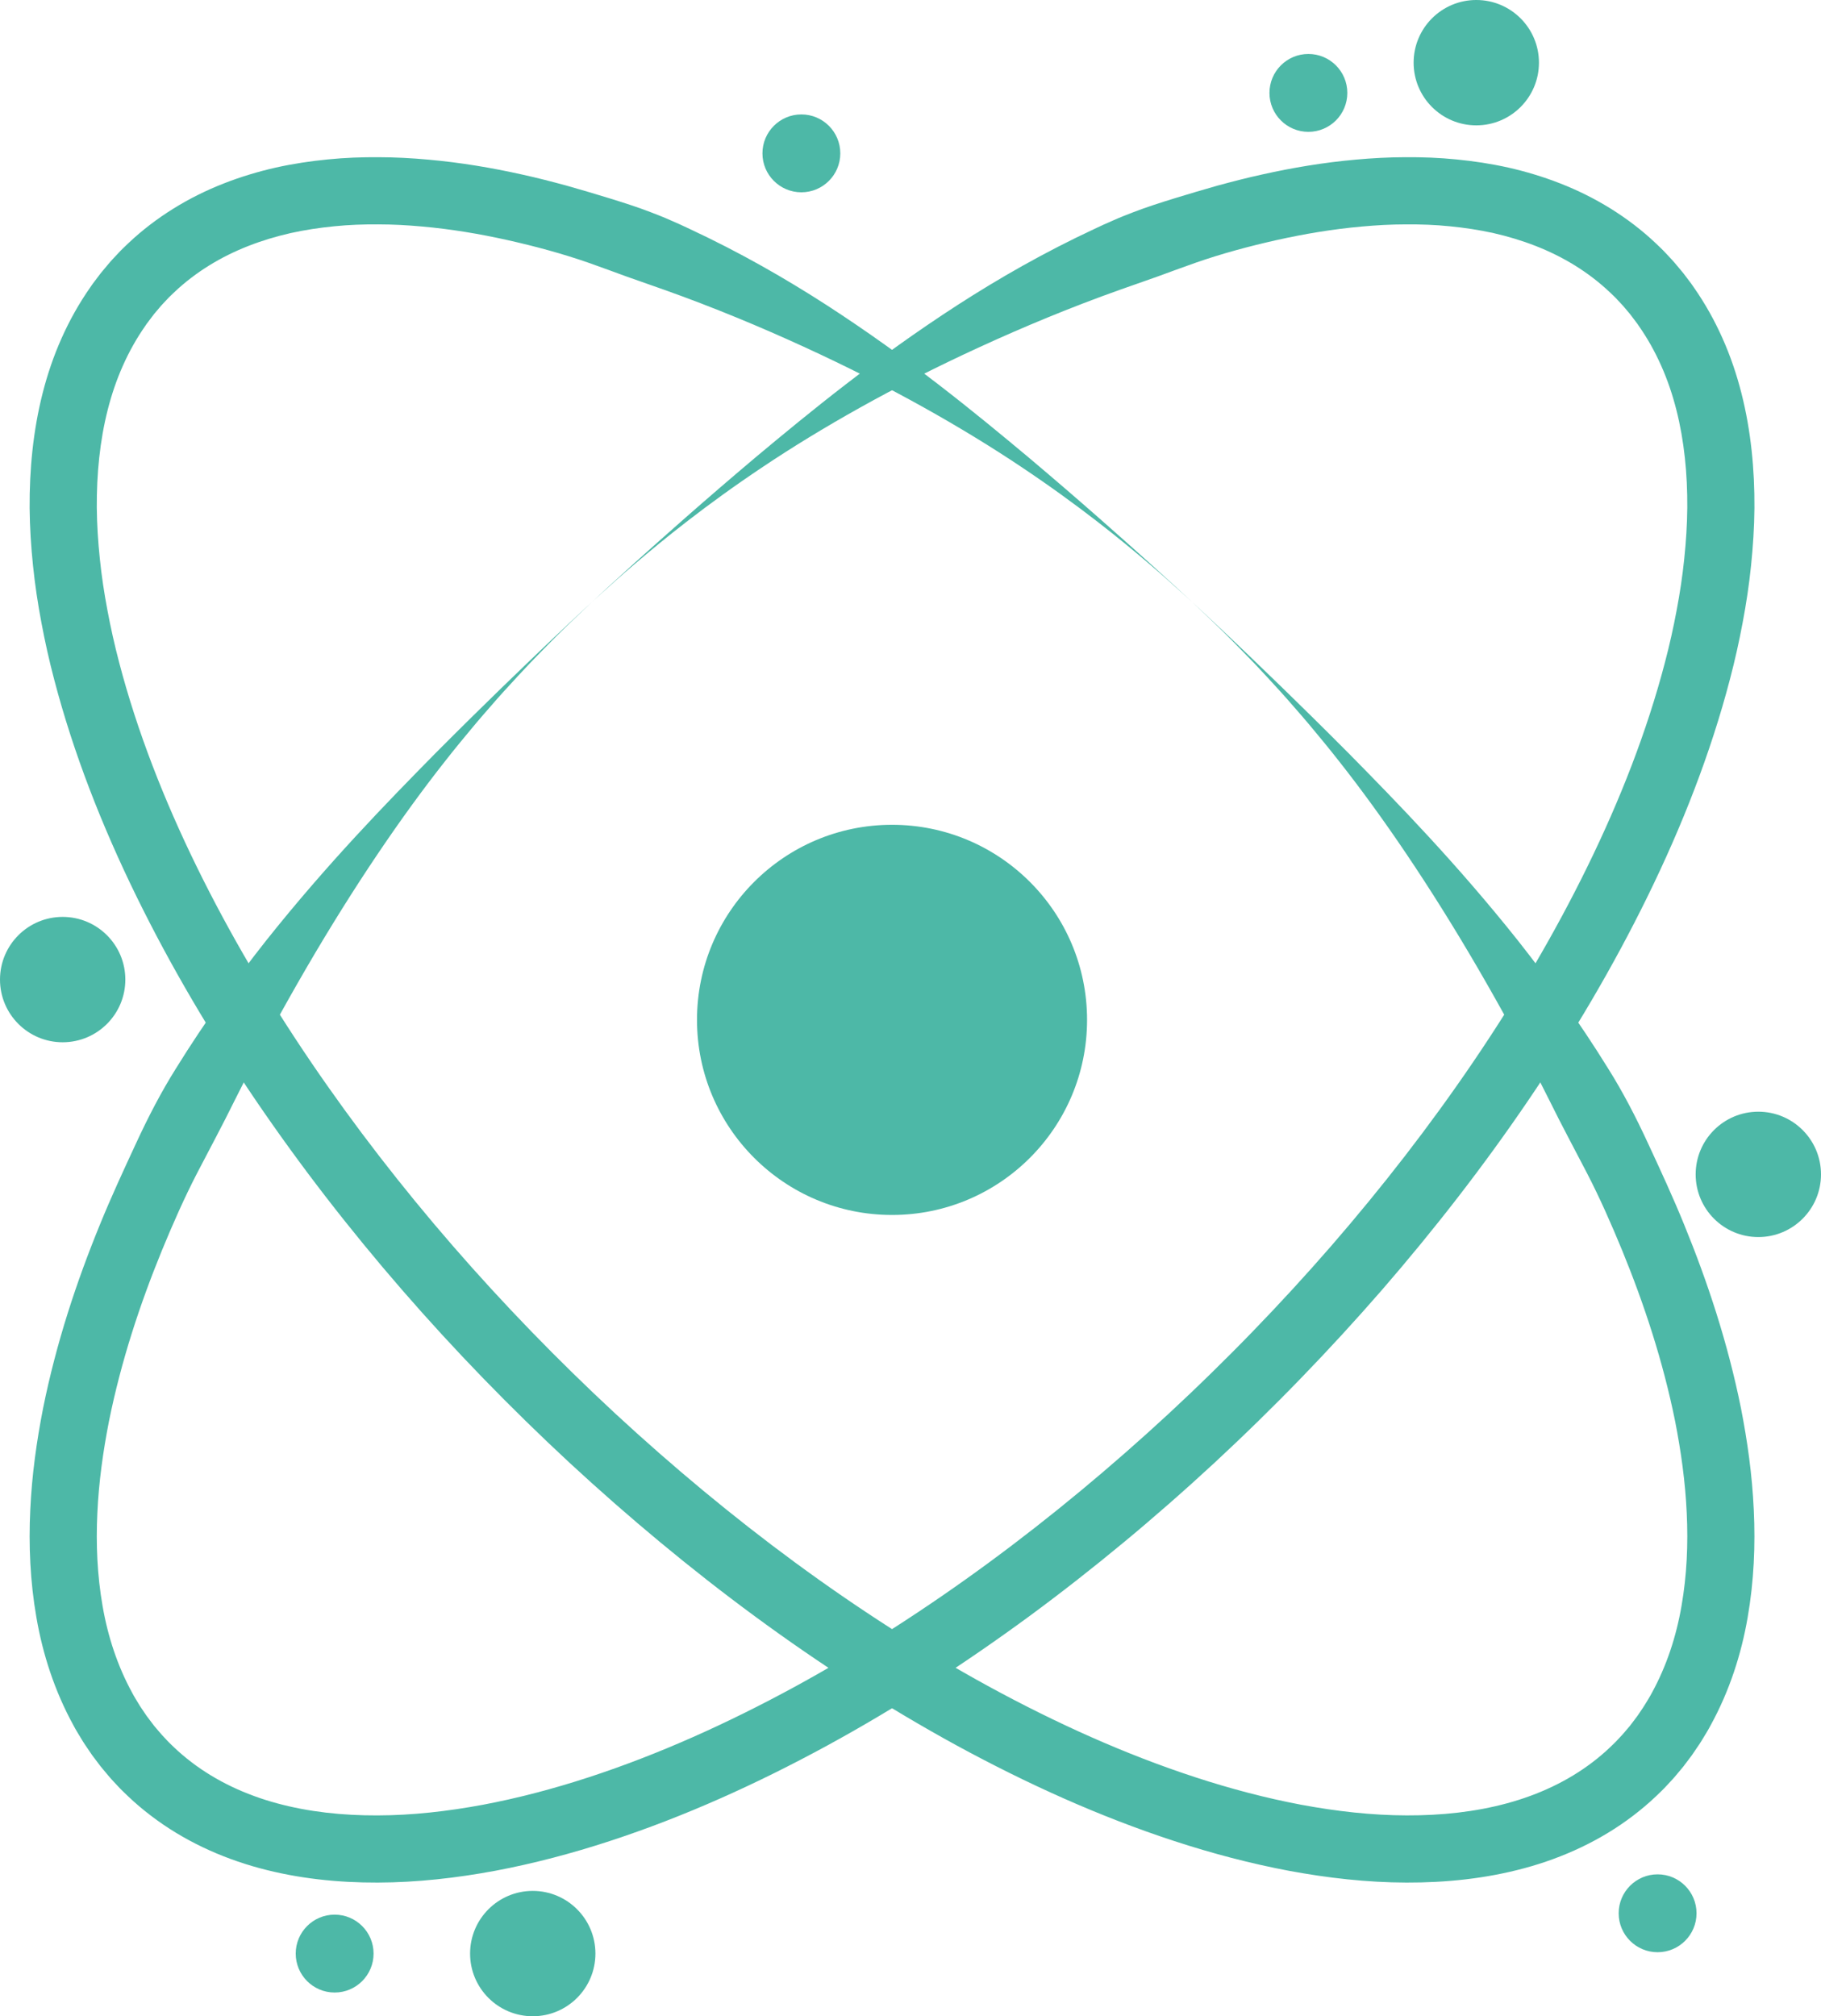
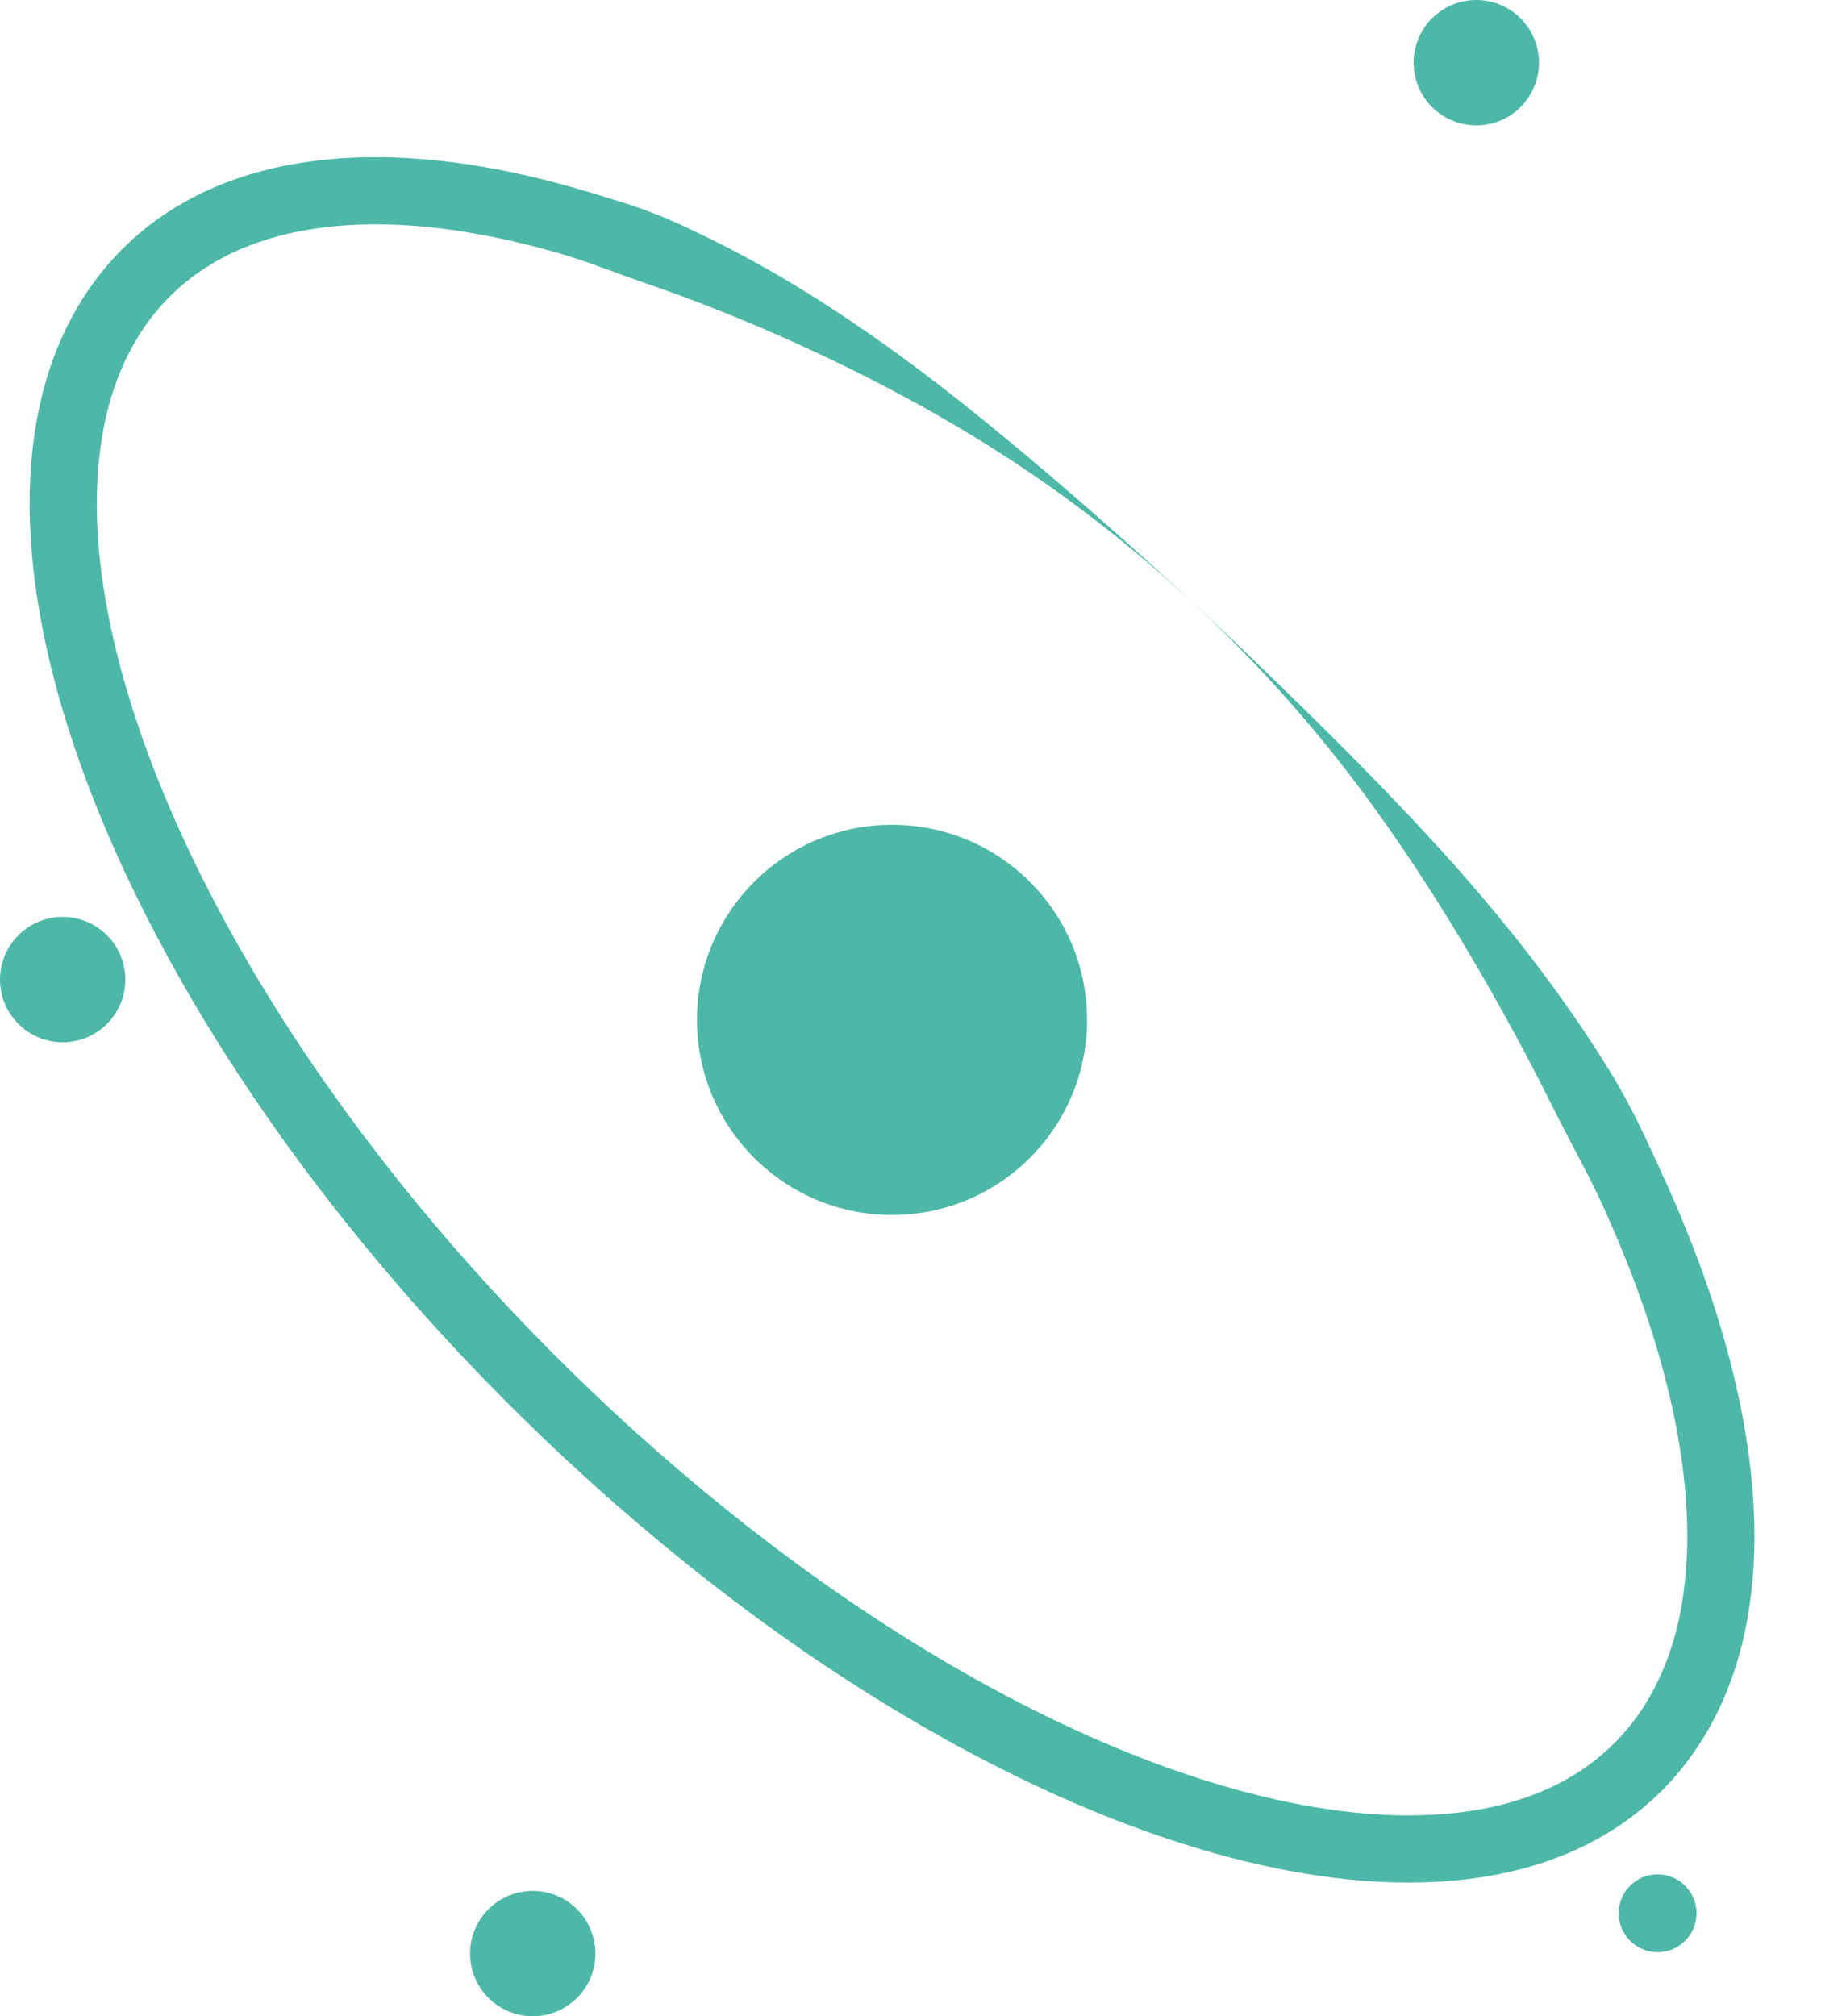
<svg xmlns="http://www.w3.org/2000/svg" version="1.1" id="Calque_1" x="0px" y="0px" width="293.279px" height="324.644px" viewBox="0 0 293.279 324.644" enable-background="new 0 0 293.279 324.644" xml:space="preserve">
-   <path fill="#4DB8A7" d="M95.396,96.877c0,0-0.578,0.548-1.699,1.611c-1.119,1.063-2.786,2.636-4.893,4.756  c-1.042,1.071-2.224,2.248-3.492,3.577c-1.259,1.337-2.627,2.803-4.081,4.408c-0.735,0.795-1.47,1.646-2.233,2.523  c-0.763,0.878-1.562,1.776-2.359,2.729c-1.591,1.907-3.28,3.931-4.995,6.128c-6.902,8.746-14.551,19.945-22.293,33.235  c-3.863,6.648-7.789,13.793-11.607,21.436c-1.884,3.834-3.956,7.676-6.016,11.641c-2.051,3.969-3.895,8.148-5.665,12.447  c-3.519,8.6-6.562,17.799-8.513,27.472c-0.948,4.833-1.643,9.782-1.87,14.778c-0.243,4.992-0.02,10.034,0.838,14.954  c0.846,4.922,2.411,9.694,4.785,14.015c0.28,0.551,0.614,1.066,0.931,1.595c0.307,0.536,0.663,1.038,1.008,1.548l0.258,0.383  l0.13,0.191c-0.117-0.157,0.06,0.078,0.075,0.098l0.641,0.849l0.321,0.424l0.161,0.212l0.141,0.167l0.553,0.649  c0.343,0.431,0.78,0.883,1.201,1.334c0.41,0.462,0.866,0.878,1.31,1.308c0.893,0.855,1.843,1.654,2.834,2.409  c3.961,3.022,8.661,5.227,13.759,6.604c5.101,1.387,10.576,1.968,16.156,1.946c5.586-0.009,11.287-0.656,16.984-1.713  c5.699-1.076,11.401-2.581,17.055-4.429c11.315-3.692,22.425-8.722,33.205-14.586c21.56-11.768,41.825-26.972,60.208-43.968  l3.479-3.268c1.122-1.085,2.248-2.148,3.366-3.25c2.241-2.197,4.464-4.415,6.641-6.67c4.365-4.504,8.605-9.12,12.706-13.838  c8.19-9.443,15.832-19.292,22.763-29.485c6.929-10.191,13.161-20.722,18.445-31.511c5.285-10.779,9.616-21.838,12.521-32.968  c0.732-2.78,1.354-5.566,1.873-8.347c0.527-2.78,0.946-5.558,1.228-8.32c0.287-2.762,0.464-5.51,0.487-8.227  c0.017-2.716-0.106-5.4-0.391-8.03c-0.569-5.256-1.793-10.307-3.825-14.842c-1.011-2.268-2.213-4.409-3.6-6.389l-0.127-0.188  c-0.007-0.013-0.163-0.235-0.048-0.077l-0.313-0.415l-0.627-0.828L262.5,50.54l-0.272-0.318l-0.535-0.632  c-0.328-0.418-0.785-0.861-1.176-1.293c-0.394-0.447-0.842-0.837-1.263-1.253c-3.441-3.254-7.523-5.72-11.919-7.438  c-2.197-0.862-4.471-1.543-6.782-2.07c-2.317-0.514-4.672-0.868-7.034-1.1c-2.361-0.239-4.739-0.325-7.106-0.308  c-2.366,0.002-4.728,0.132-7.067,0.345c-4.682,0.414-9.281,1.189-13.755,2.186c-4.471,1.003-8.835,2.183-13.014,3.638  c-2.091,0.726-4.138,1.502-6.175,2.237c-2.048,0.721-4.07,1.433-6.066,2.135c-8,2.847-15.504,5.976-22.476,9.175  c-13.957,6.389-25.734,13.133-34.99,19.322c-9.272,6.188-16.08,11.745-20.621,15.623c-2.275,1.94-3.971,3.481-5.116,4.517  S95.396,96.877,95.396,96.877 M95.396,96.877c0,0,0.585-0.542,1.719-1.59c1.122-1.061,2.84-2.579,5.041-4.601  c4.449-3.997,10.981-9.844,19.552-17.066c8.597-7.18,19.18-15.878,32.468-24.481c6.645-4.289,13.988-8.504,22.116-12.293  c1.008-0.487,2.041-0.947,3.082-1.396c1.037-0.469,2.107-0.876,3.181-1.293c2.149-0.828,4.377-1.535,6.637-2.234  c2.26-0.696,4.558-1.372,6.892-2.036c2.344-0.634,4.722-1.253,7.155-1.784c4.86-1.084,9.908-1.938,15.14-2.403  c2.614-0.237,5.272-0.383,7.974-0.388c2.698-0.018,5.438,0.08,8.206,0.359c2.767,0.27,5.562,0.69,8.364,1.312  c2.798,0.636,5.601,1.471,8.359,2.553c5.513,2.15,10.864,5.355,15.393,9.639c0.556,0.544,1.137,1.066,1.659,1.647  c0.533,0.584,1.064,1.104,1.6,1.764l0.798,0.952l0.393,0.476l0.313,0.413l0.627,0.828l0.313,0.415  c0.219,0.297,0.155,0.222,0.247,0.351l0.166,0.243c1.798,2.568,3.342,5.323,4.618,8.191c2.567,5.741,4.026,11.898,4.695,18.068  c0.335,3.091,0.474,6.194,0.454,9.292c-0.027,3.098-0.227,6.187-0.546,9.266c-0.315,3.079-0.777,6.141-1.354,9.182  c-0.569,3.044-1.246,6.072-2.035,9.072c-3.138,12.014-7.735,23.698-13.276,35.006c-5.542,11.314-12.031,22.268-19.216,32.837  c-7.187,10.569-15.085,20.747-23.539,30.494c-4.233,4.869-8.606,9.63-13.107,14.274c-2.246,2.326-4.535,4.612-6.846,6.878  c-1.152,1.136-2.345,2.261-3.515,3.391l-3.491,3.282l-3.61,3.296c-1.21,1.074-2.407,2.163-3.629,3.225  c-2.436,2.13-4.892,4.239-7.388,6.299c-4.982,4.13-10.076,8.121-15.279,11.951c-10.418,7.643-21.261,14.661-32.524,20.802  c-11.266,6.127-22.937,11.425-35.025,15.371c-6.04,1.976-12.185,3.603-18.419,4.778c-6.235,1.157-12.561,1.885-18.936,1.899  c-6.365,0.021-12.789-0.633-19.032-2.324c-6.231-1.682-12.277-4.467-17.471-8.435c-1.298-0.987-2.546-2.04-3.721-3.16  c-0.585-0.564-1.18-1.117-1.722-1.72c-0.552-0.591-1.104-1.166-1.654-1.844l-0.82-0.982l-0.199-0.241l-0.162-0.213l-0.32-0.425  l-0.641-0.848l-0.245-0.326l-0.169-0.248l-0.336-0.495c-0.449-0.659-0.905-1.314-1.304-2.001c-0.41-0.679-0.834-1.351-1.196-2.051  c-3.047-5.541-4.951-11.485-5.964-17.354c-1.026-5.881-1.262-11.704-0.992-17.342c0.259-5.644,1.032-11.107,2.069-16.389  c2.131-10.554,5.391-20.354,9.109-29.449c1.851-4.555,3.875-8.909,5.848-13.161c1.966-4.255,4.073-8.322,6.448-12.095  c4.692-7.577,9.644-14.405,14.532-20.597c9.835-12.358,19.394-22.166,27.255-30.144c7.906-7.945,14.241-14.005,18.568-18.134  C93.045,99.029,95.396,96.877,95.396,96.877" />
  <path fill="#4DB8A7" d="M191.935,96.877c0,0,2.351,2.152,6.69,6.264c4.328,4.129,10.663,10.189,18.569,18.134  c7.861,7.978,17.42,17.786,27.255,30.144c4.889,6.192,9.84,13.02,14.531,20.597c2.376,3.772,4.483,7.84,6.448,12.095  c1.973,4.252,3.998,8.606,5.849,13.161c3.718,9.096,6.979,18.896,9.109,29.449c1.036,5.281,1.81,10.745,2.067,16.389  c0.271,5.638,0.035,11.461-0.991,17.342c-1.013,5.869-2.916,11.813-5.964,17.354c-0.362,0.7-0.785,1.372-1.196,2.051  c-0.399,0.687-0.854,1.342-1.305,2.001l-0.336,0.495l-0.169,0.248l-0.244,0.326l-0.641,0.848l-0.321,0.425l-0.16,0.213l-0.199,0.241  l-0.82,0.982c-0.551,0.678-1.102,1.253-1.655,1.844c-0.542,0.603-1.136,1.155-1.721,1.72c-1.176,1.12-2.424,2.173-3.721,3.16  c-5.194,3.968-11.241,6.753-17.472,8.435c-6.242,1.691-12.667,2.345-19.032,2.324c-6.374-0.015-12.7-0.742-18.936-1.899  c-6.233-1.176-12.379-2.803-18.419-4.778c-12.088-3.946-23.759-9.244-35.025-15.371c-22.524-12.303-43.4-27.984-62.405-45.551  c-18.977-17.605-36.136-37.208-50.523-58.341c-7.185-10.569-13.673-21.523-19.216-32.837c-5.54-11.308-10.138-22.992-13.276-35.006  c-0.79-3-1.465-6.028-2.035-9.072c-0.576-3.041-1.039-6.103-1.353-9.182c-0.32-3.079-0.519-6.168-0.547-9.266  c-0.019-3.098,0.12-6.201,0.455-9.292c0.669-6.17,2.127-12.327,4.694-18.068c1.278-2.868,2.821-5.623,4.619-8.191l0.166-0.243  c0.091-0.129,0.029-0.054,0.248-0.351l0.313-0.415l0.627-0.828l0.312-0.413l0.394-0.476l0.798-0.952  c0.534-0.66,1.065-1.18,1.6-1.764c0.522-0.581,1.103-1.103,1.659-1.647c4.527-4.284,9.88-7.489,15.391-9.639  c2.759-1.082,5.562-1.917,8.361-2.553c2.8-0.622,5.596-1.042,8.364-1.312c2.768-0.279,5.508-0.377,8.206-0.359  c2.701,0.005,5.359,0.151,7.974,0.388c5.231,0.465,10.278,1.319,15.139,2.403c2.434,0.531,4.812,1.15,7.155,1.784  c2.334,0.664,4.632,1.34,6.892,2.036c2.259,0.699,4.486,1.406,6.637,2.234c1.073,0.417,2.143,0.824,3.18,1.293  c1.042,0.449,2.074,0.909,3.083,1.396c8.127,3.789,15.471,8.004,22.116,12.293c13.287,8.603,23.871,17.301,32.468,24.481  c8.57,7.222,15.103,13.069,19.552,17.066c2.201,2.022,3.919,3.54,5.041,4.601C191.349,96.335,191.935,96.877,191.935,96.877   M191.935,96.877c0,0-0.592-0.535-1.736-1.571s-2.842-2.577-5.116-4.517c-4.541-3.878-11.35-9.435-20.621-15.623  c-9.257-6.189-21.032-12.933-34.989-19.322c-6.972-3.199-14.475-6.328-22.475-9.175c-1.997-0.702-4.02-1.414-6.067-2.135  c-2.038-0.735-4.085-1.511-6.175-2.237c-4.179-1.455-8.543-2.635-13.014-3.638c-4.473-0.997-9.073-1.772-13.755-2.186  c-2.34-0.213-4.7-0.343-7.067-0.345c-2.367-0.017-4.745,0.069-7.106,0.308c-2.363,0.232-4.718,0.586-7.034,1.1  c-2.312,0.527-4.585,1.208-6.783,2.07c-4.396,1.718-8.477,4.184-11.919,7.438c-0.42,0.416-0.869,0.806-1.262,1.253  c-0.391,0.432-0.849,0.875-1.176,1.293l-0.535,0.632l-0.273,0.318l-0.313,0.414l-0.626,0.828l-0.314,0.415  c0.116-0.158-0.04,0.064-0.047,0.077l-0.127,0.188c-1.387,1.98-2.59,4.121-3.601,6.389c-2.032,4.535-3.256,9.586-3.824,14.842  c-0.285,2.63-0.407,5.314-0.392,8.03c0.025,2.717,0.202,5.465,0.488,8.227c0.281,2.762,0.7,5.54,1.227,8.32  c0.521,2.781,1.142,5.567,1.874,8.347c2.905,11.13,7.237,22.189,12.521,32.968c5.284,10.789,11.516,21.32,18.445,31.511  c13.876,20.384,30.519,39.41,48.93,56.489c18.432,17.041,38.662,32.212,60.232,43.989c10.779,5.864,21.891,10.894,33.206,14.586  c5.653,1.848,11.355,3.353,17.054,4.429c5.698,1.057,11.399,1.704,16.984,1.713c5.581,0.021,11.055-0.56,16.155-1.946  c5.099-1.377,9.8-3.581,13.76-6.604c0.99-0.755,1.941-1.554,2.834-2.409c0.443-0.43,0.9-0.846,1.31-1.308  c0.422-0.451,0.859-0.903,1.201-1.334l0.554-0.649l0.141-0.167l0.161-0.212l0.321-0.424l0.64-0.849  c0.017-0.02,0.193-0.255,0.076-0.098l0.129-0.191l0.259-0.383c0.346-0.51,0.7-1.012,1.009-1.548c0.316-0.528,0.65-1.044,0.931-1.595  c2.374-4.32,3.938-9.093,4.784-14.015c0.859-4.92,1.081-9.962,0.839-14.954c-0.227-4.996-0.922-9.945-1.87-14.778  c-1.951-9.673-4.995-18.872-8.514-27.472c-1.77-4.299-3.614-8.479-5.665-12.447c-2.059-3.965-4.131-7.807-6.016-11.641  c-3.817-7.643-7.743-14.788-11.606-21.436c-7.742-13.29-15.391-24.489-22.293-33.235c-1.715-2.197-3.404-4.221-4.995-6.128  c-0.798-0.953-1.596-1.851-2.359-2.729c-0.763-0.877-1.499-1.728-2.232-2.523c-1.454-1.605-2.822-3.071-4.082-4.408  c-1.268-1.329-2.449-2.506-3.492-3.577c-2.105-2.12-3.772-3.693-4.893-4.756S191.935,96.877,191.935,96.877" />
  <path fill="#4DB8A7" d="M175.075,164.214c0,17.348-14.063,31.41-31.41,31.41s-31.41-14.062-31.41-31.41s14.063-31.411,31.41-31.411  S175.075,146.867,175.075,164.214" />
-   <path fill="#4DB8A7" d="M135.333,24.693c0,3.462-2.807,6.269-6.269,6.269s-6.269-2.807-6.269-6.269c0-3.462,2.807-6.269,6.269-6.269  S135.333,21.231,135.333,24.693" />
-   <path fill="#4DB8A7" d="M216.991,14.959c0,3.462-2.807,6.269-6.271,6.269c-3.461,0-6.268-2.807-6.268-6.269  c0-3.462,2.807-6.27,6.268-6.27C214.185,8.689,216.991,11.497,216.991,14.959" />
  <path fill="#4DB8A7" d="M273.232,308.062c0,3.462-2.807,6.27-6.271,6.27c-3.461,0-6.268-2.808-6.268-6.27s2.807-6.27,6.268-6.27  C270.426,301.792,273.232,304.6,273.232,308.062" />
-   <path fill="#4DB8A7" d="M60.165,314.551c0,3.462-2.807,6.27-6.27,6.27c-3.461,0-6.268-2.808-6.268-6.27s2.807-6.269,6.268-6.269  C57.358,308.283,60.165,311.089,60.165,314.551" />
-   <path fill="#4DB8A7" d="M293.279,189.09c0,5.574-4.519,10.093-10.093,10.093s-10.093-4.519-10.093-10.093  c0-5.573,4.519-10.093,10.093-10.093S293.279,183.517,293.279,189.09" />
  <path fill="#4DB8A7" d="M20.186,157.725c0,5.574-4.519,10.093-10.093,10.093C4.519,167.818,0,163.299,0,157.725  c0-5.574,4.519-10.092,10.093-10.092C15.667,147.633,20.186,152.151,20.186,157.725" />
  <path fill="#4DB8A7" d="M247.854,10.092c0,5.574-4.519,10.093-10.093,10.093c-5.573,0-10.092-4.519-10.092-10.093  c0-5.574,4.519-10.093,10.092-10.093C243.335-0.001,247.854,4.518,247.854,10.092" />
  <path fill="#4DB8A7" d="M95.895,314.551c0,5.574-4.519,10.092-10.093,10.092c-5.574,0-10.093-4.518-10.093-10.092  c0-5.573,4.519-10.093,10.093-10.093C91.375,304.458,95.895,308.978,95.895,314.551" />
</svg>